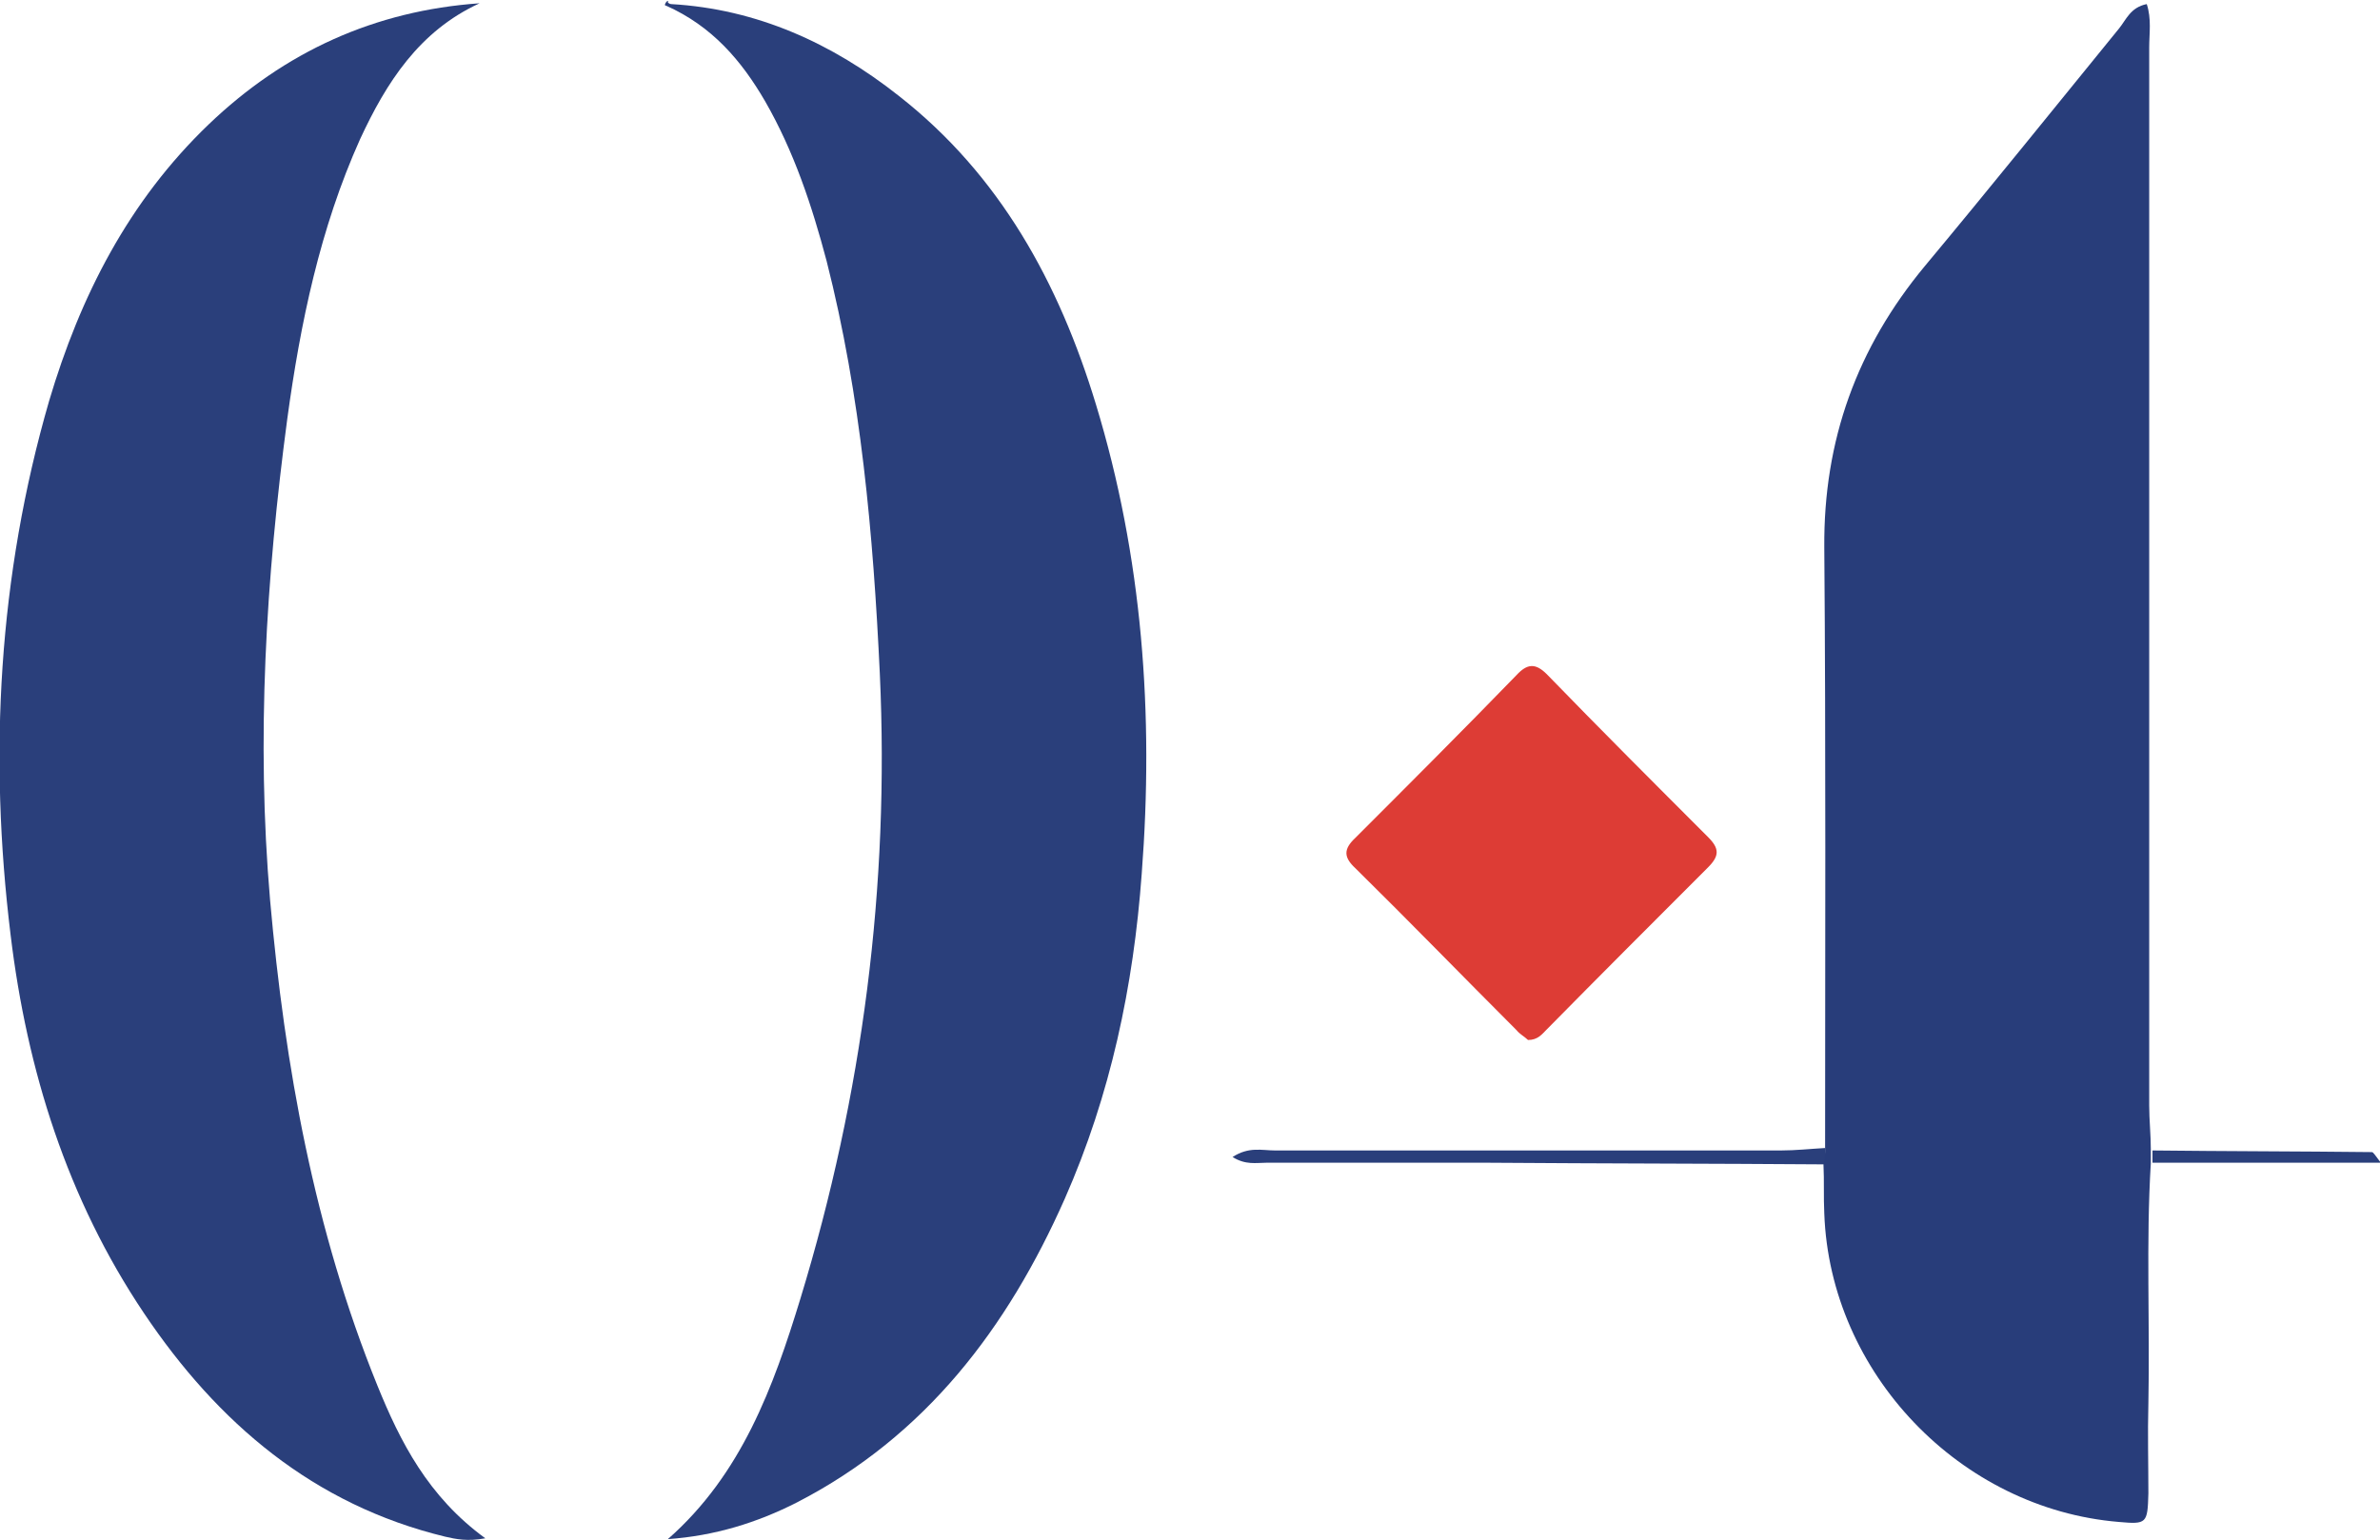
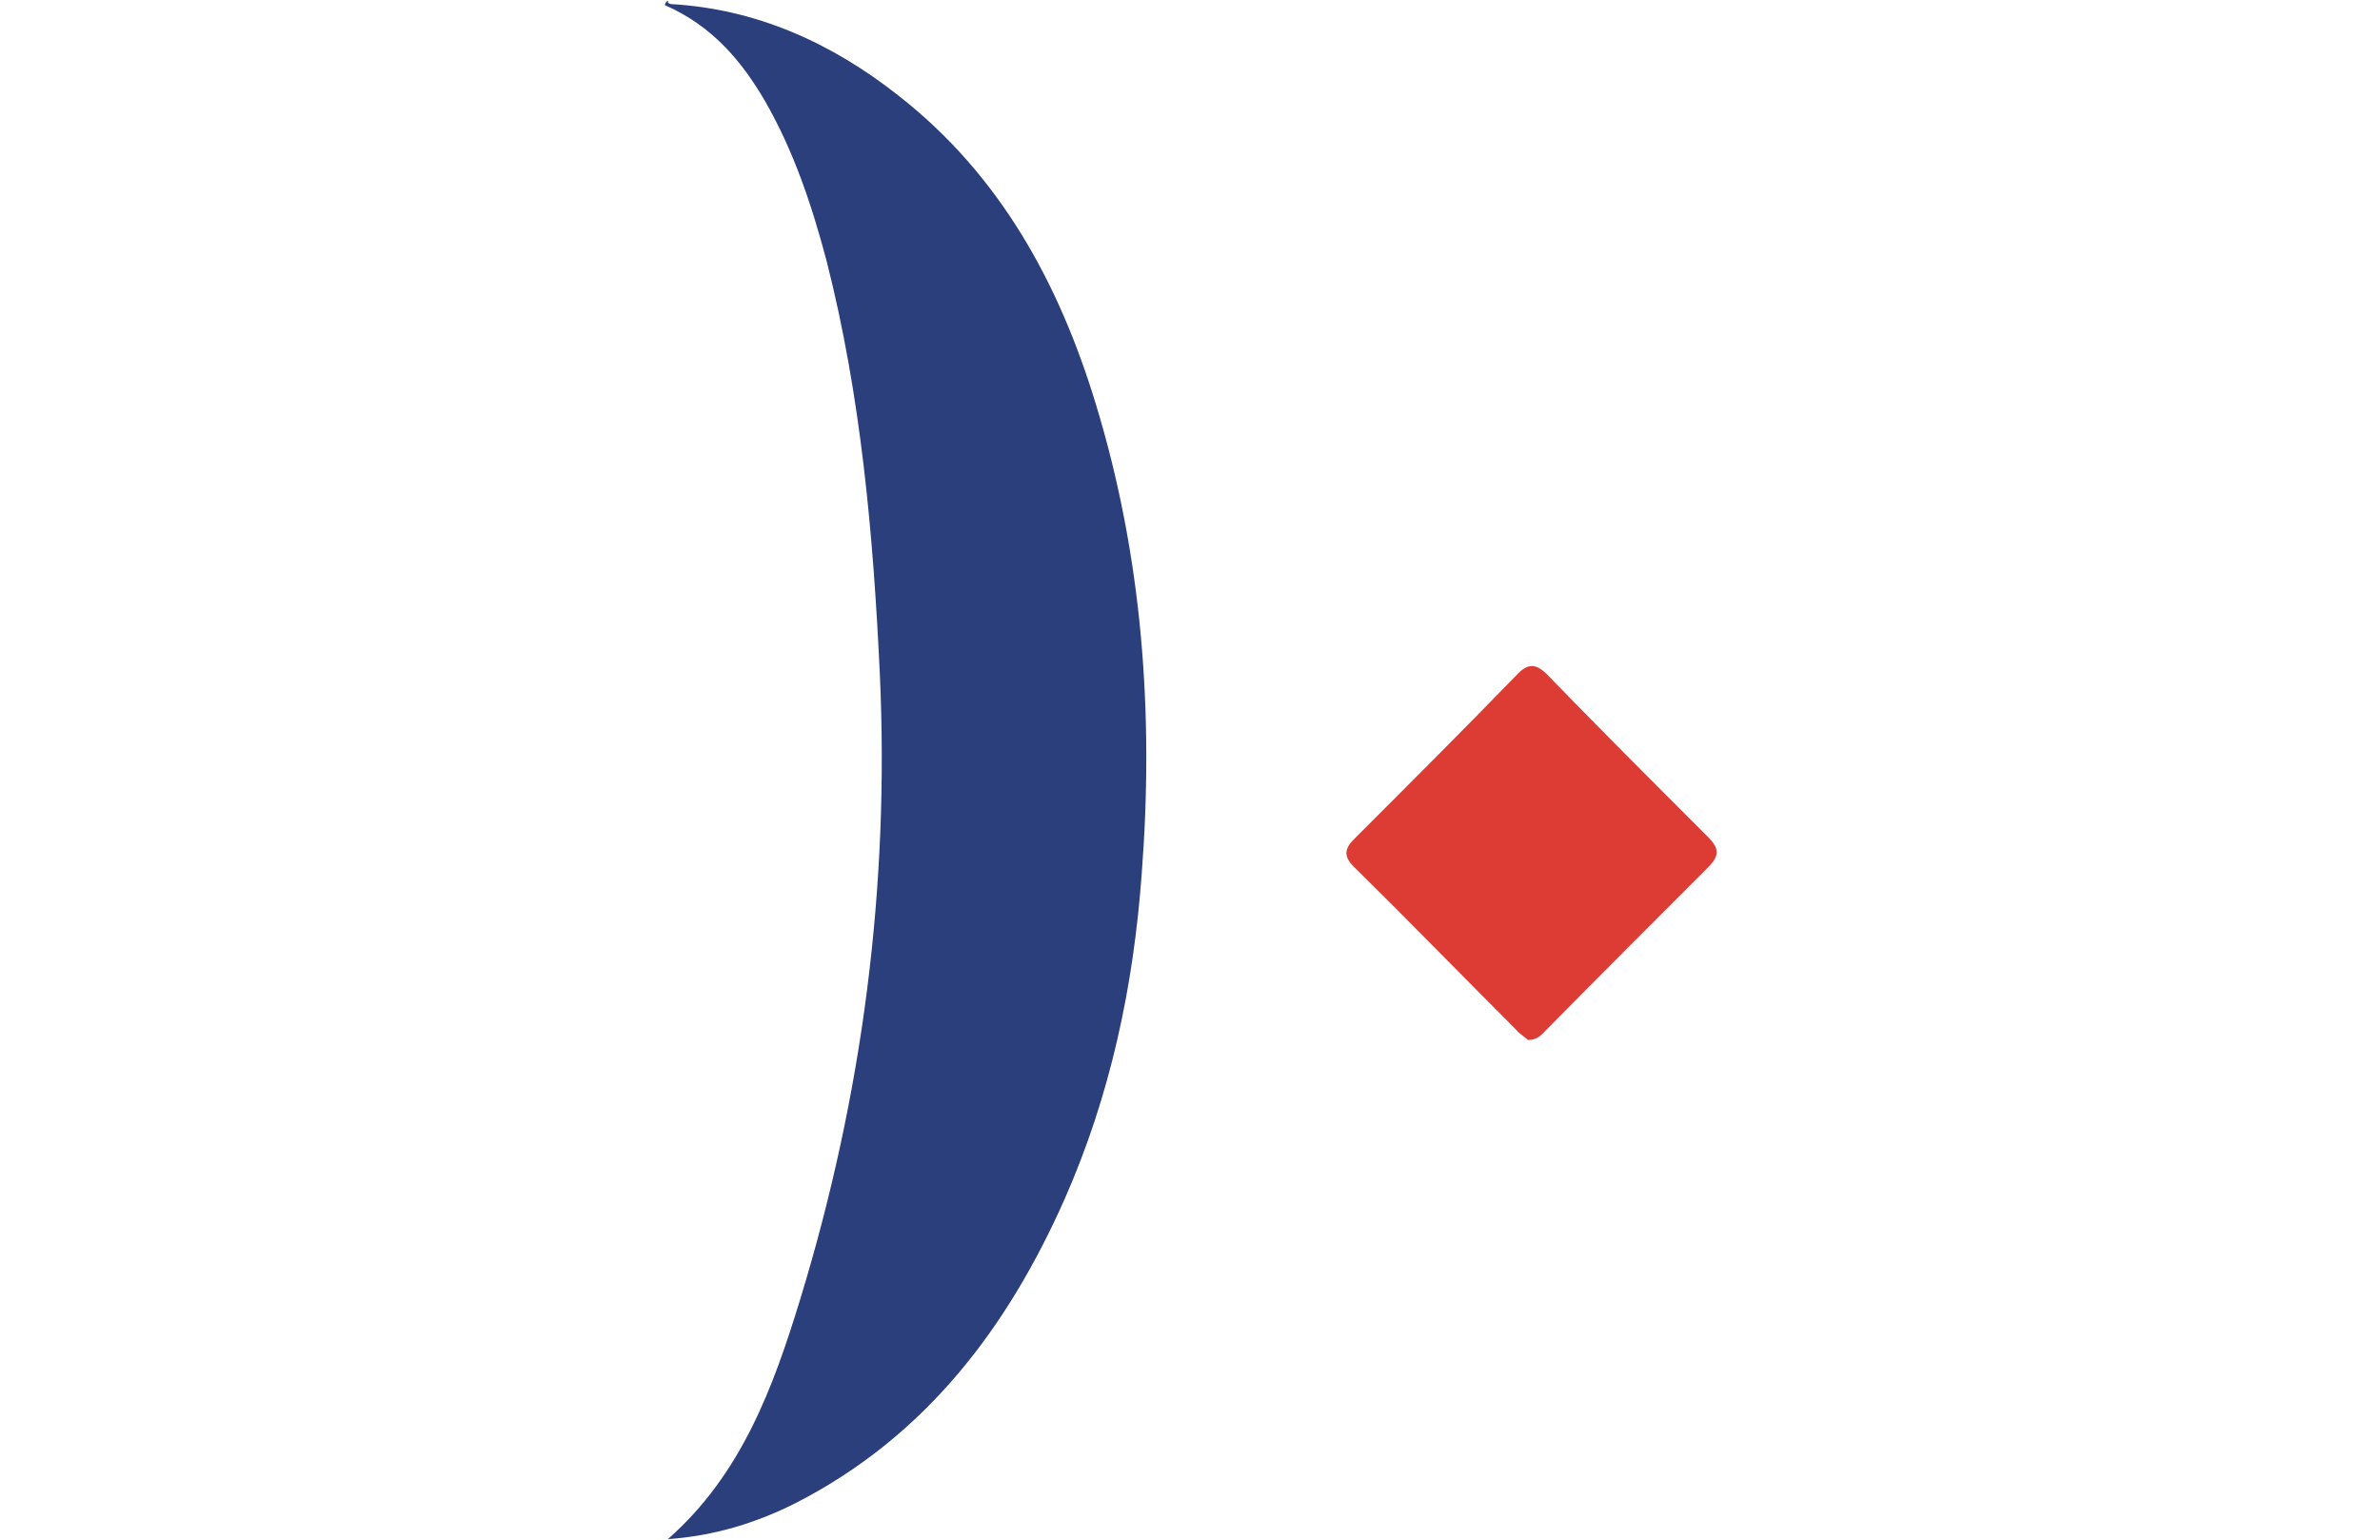
<svg xmlns="http://www.w3.org/2000/svg" version="1.1" x="0px" y="0px" width="290.8px" height="188.2px" viewBox="0 0 290.8 188.2" style="overflow:visible;enable-background:new 0 0 290.8 188.2;" xml:space="preserve">
  <style type="text/css">
	.st0{fill:#2A3F7B;}
	.st1{fill:#283D7A;}
	.st2{fill:#DD3C35;}
</style>
  <defs>
</defs>
  <g>
    <g>
-       <path class="st0" d="M223,140.3c0,0.7,0,1.3,0,2c-13.6-0.1-27.2-0.1-40.9-0.2c-9.1,0-18.3,0-27.4,0c-1.2,0-2.5,0.3-4.1-0.7    c2-1.3,3.6-0.8,5.2-0.8c20.6,0,41.2,0,61.8,0C219.4,140.6,221.2,140.4,223,140.3z" />
      <g>
-         <path class="st1" d="M223,140.3c0-24.5,0.1-48.9-0.1-73.4c-0.1-13.1,4-24.4,12.3-34.4c8-9.6,15.8-19.3,23.7-29     c0.9-1.1,1.4-2.6,3.4-3c0.6,1.8,0.3,3.6,0.3,5.3c0,43.1,0,86.2,0,129.3c0,1.8,0.2,3.6,0.2,5.5c0,0.5,0,1,0,1.5     c-0.6,9.8-0.1,19.6-0.3,29.4c-0.1,3.7,0,7.3,0,11c-0.1,3.7-0.2,3.8-3.6,3.5c-19.4-1.6-35.3-18.2-36-37.7c-0.1-2,0-4-0.1-6     C223,141.6,223,140.9,223,140.3z" />
        <path class="st2" d="M186.7,127.1c-0.4-0.4-1-0.7-1.4-1.2c-6.6-6.6-13.1-13.3-19.7-19.8c-1.4-1.3-1.5-2.3,0-3.7     c6.6-6.6,13.2-13.2,19.7-19.9c1.3-1.4,2.3-1.5,3.7-0.1c6.5,6.7,13.1,13.3,19.7,19.9c1.4,1.4,1.4,2.3,0,3.7     c-6.6,6.6-13.2,13.2-19.7,19.8C188.4,126.4,187.9,127.1,186.7,127.1z" />
-         <path class="st0" d="M263,142.1c0-0.5,0-1,0-1.5c8.9,0.1,17.9,0.1,26.8,0.2c0.2,0,0.4,0.4,1.1,1.3     C281.2,142.1,272.1,142.1,263,142.1z" />
      </g>
    </g>
    <g>
-       <path class="st0" d="M58.6,0.4C51.2,3.8,47.2,10.1,44,17c-4.9,10.9-7.3,22.5-8.9,34.2c-2.6,19.5-3.8,39.1-2.1,58.8    c1.8,20.3,5.4,40.3,13.1,59.3c2.8,6.9,6.2,13.6,13.2,18.7c-2.2,0.4-3.6,0.1-4.9-0.2c-16.1-3.9-27.8-13.9-36.8-27.3    c-9.4-14-14.3-29.7-16.3-46.2c-2.7-22-1.5-43.9,4.7-65.3c3.8-12.8,9.7-24.4,19.5-33.8C34.8,6.3,45.8,1.3,58.6,0.4z" />
      <path class="st0" d="M81.6,188.1c9-7.9,12.9-18.6,16.2-29.4c7.6-24.9,10.9-50.4,9.7-76.4c-0.8-17-2.3-33.9-6.5-50.4    c-1.8-6.8-4-13.4-7.5-19.5c-2.9-5-6.5-9.2-12.1-11.7c-0.5,0,0.4-1,0.2-0.4c0,0,0.2,0.2,0.4,0.2c10.5,0.6,19.7,4.8,27.8,11.2    c12.4,9.7,19.6,22.9,24.1,37.7c5.7,18.7,7.1,37.9,5.6,57.4c-1,13.7-3.8,27-9.4,39.7c-7,15.8-17,29-32.7,37.1    C92.5,186.1,87.3,187.7,81.6,188.1z" />
    </g>
  </g>
</svg>